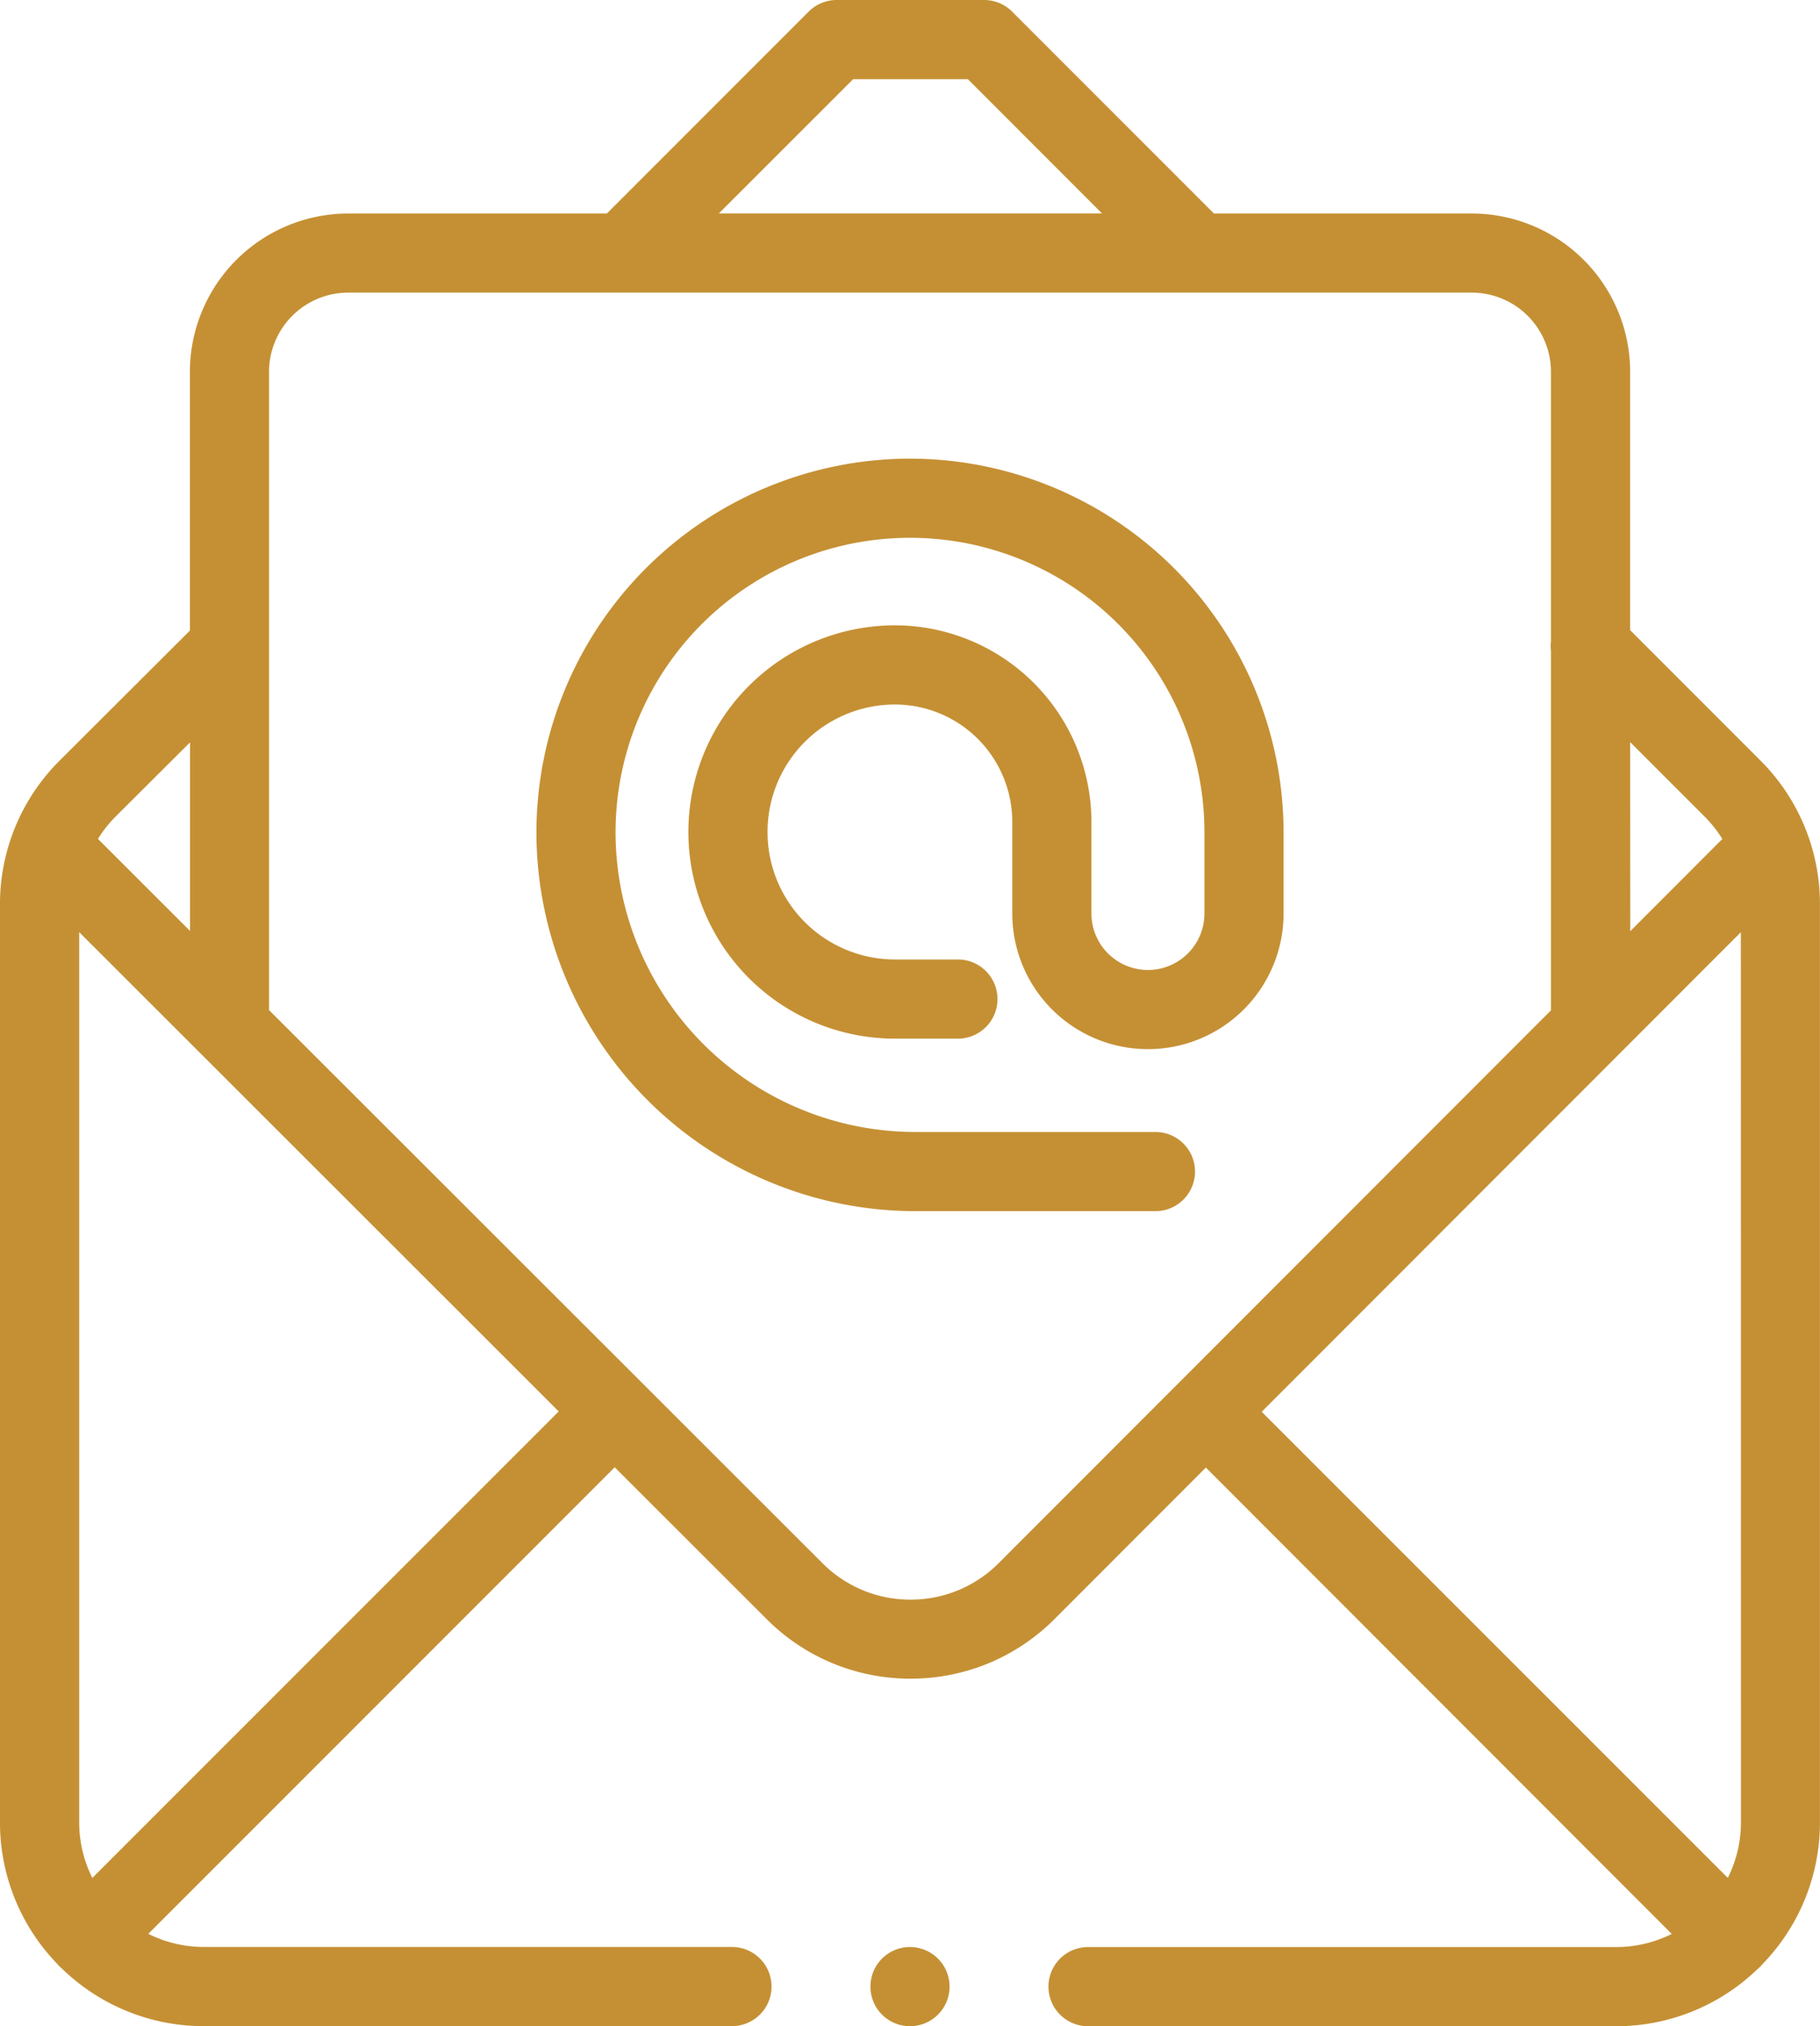
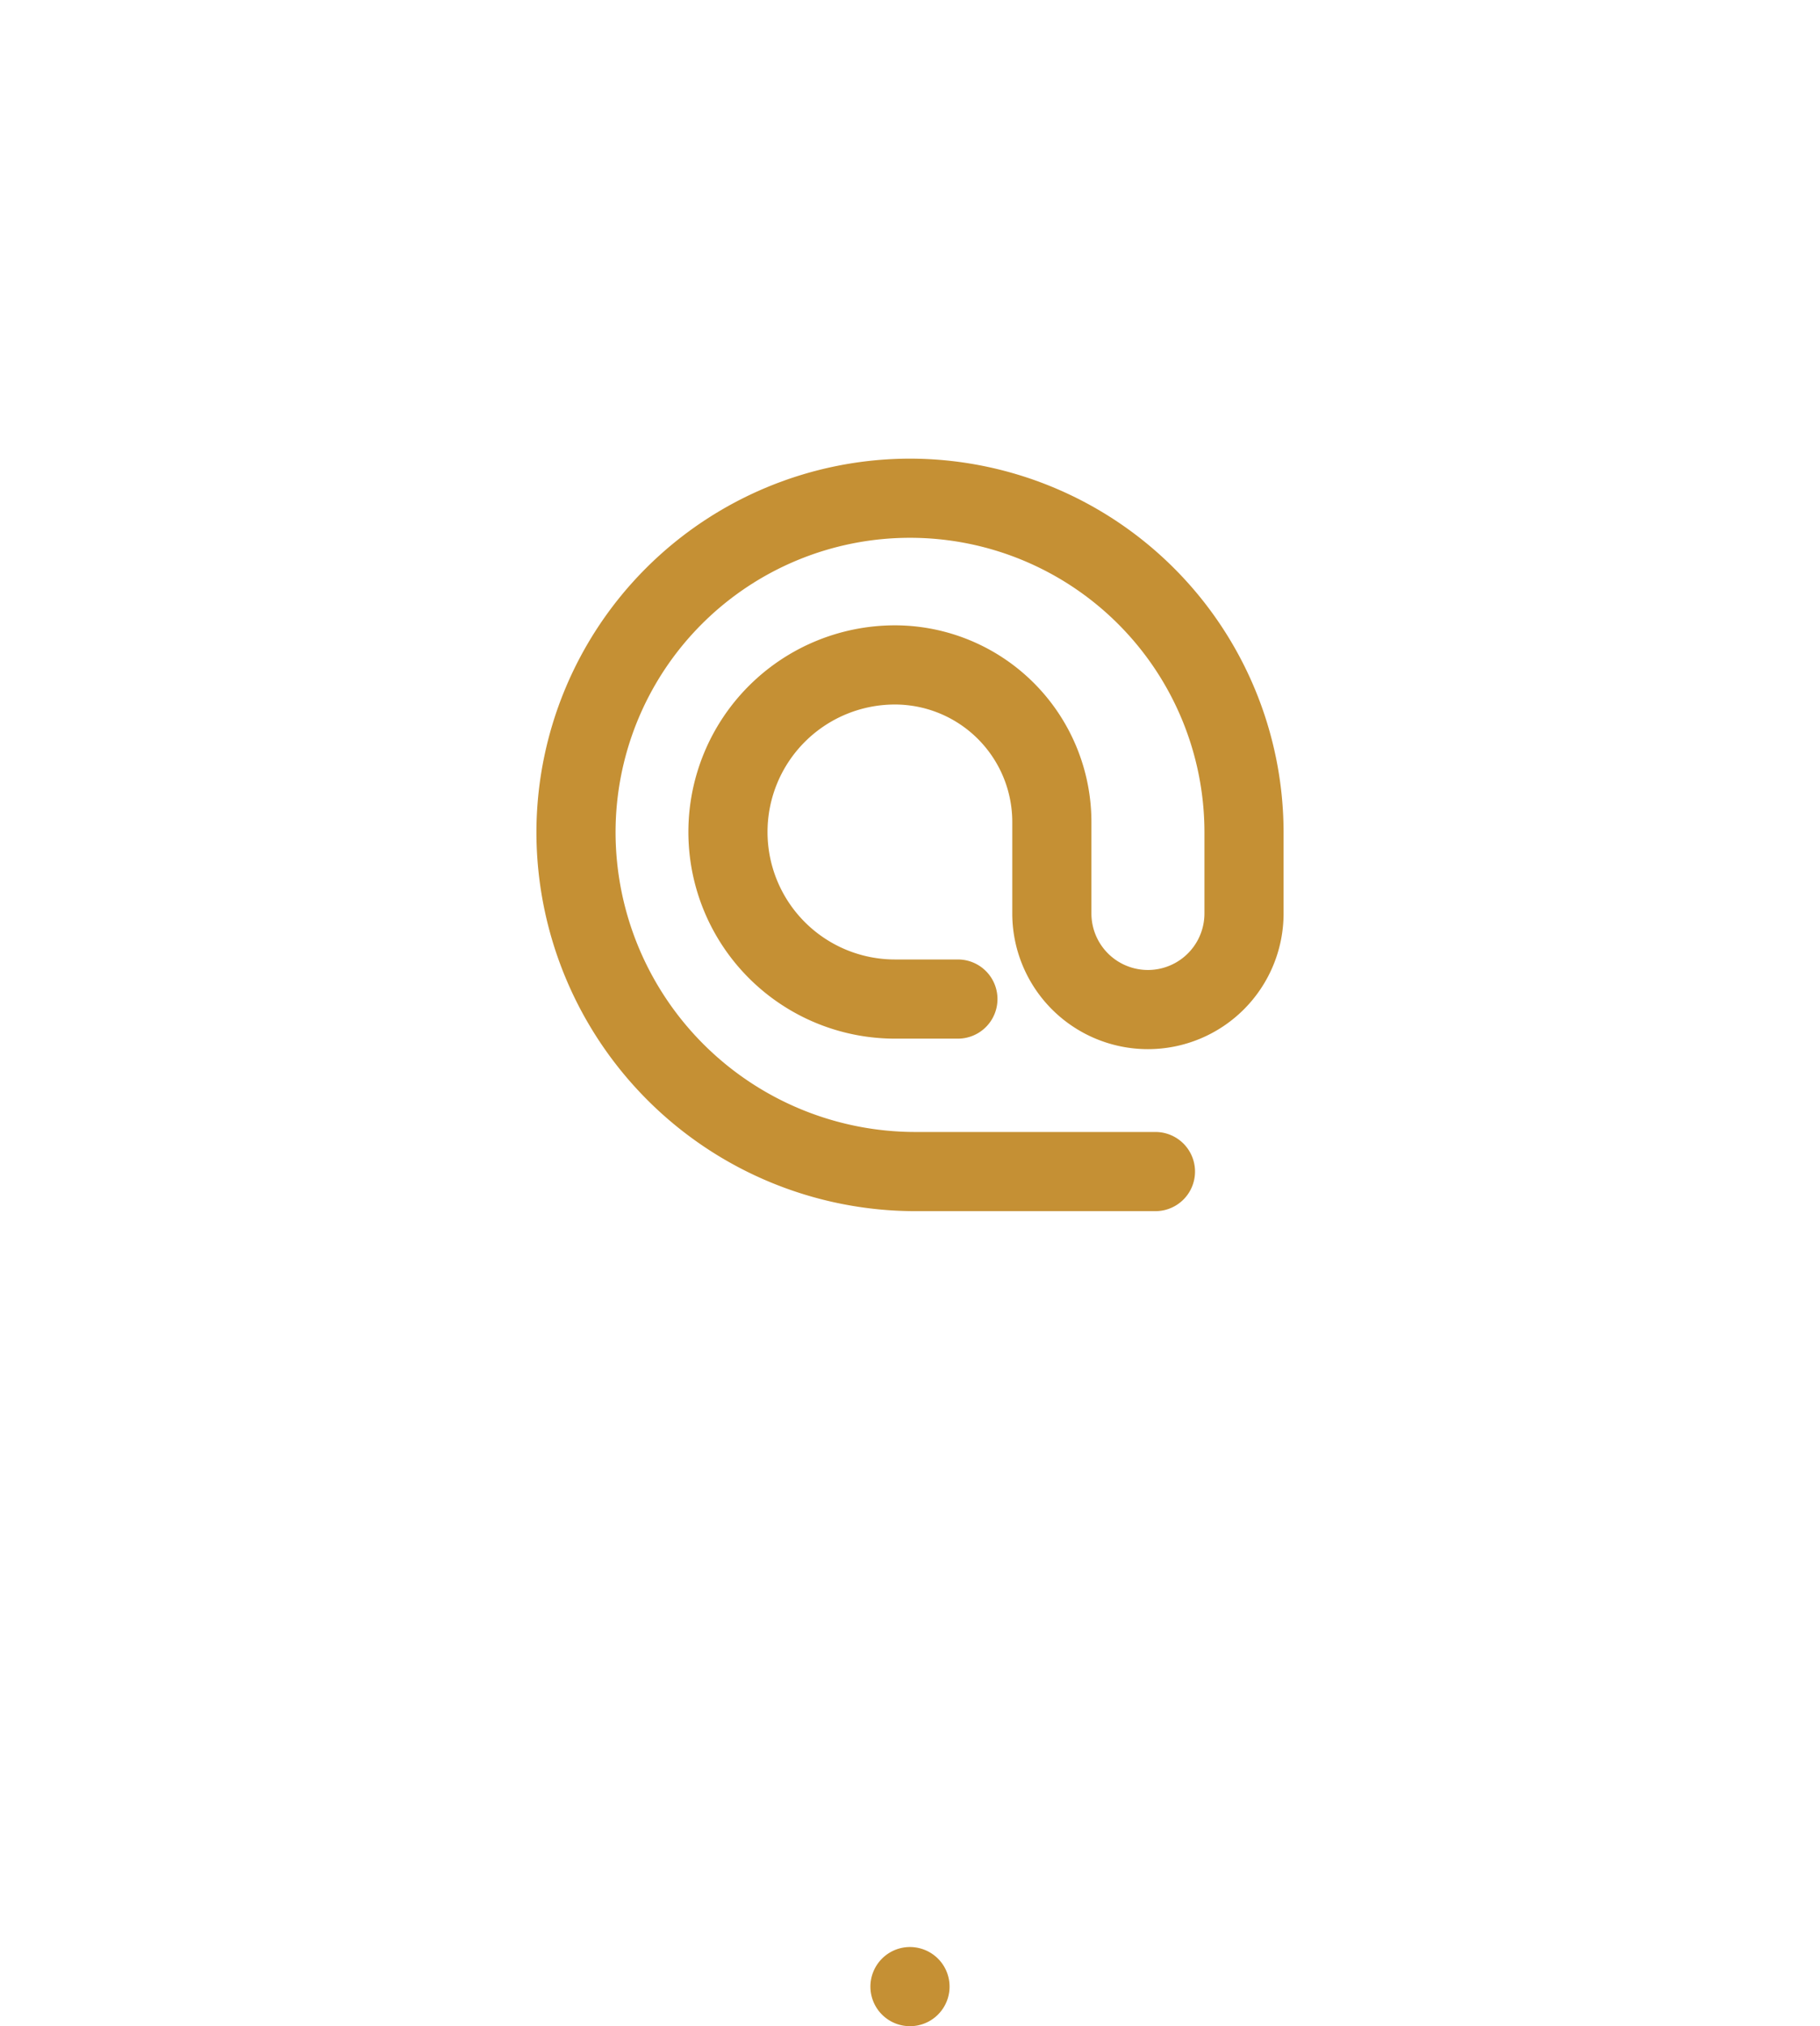
<svg xmlns="http://www.w3.org/2000/svg" width="63.609" height="70.791" viewBox="0 0 63.609 70.791">
  <g id="XMLID_1300_" transform="translate(-25.973)">
    <g id="XMLID_80_" transform="translate(25.973 0)">
-       <path id="XMLID_89_" d="M87.5,26.571l-4.553-4.555V12.991a5.537,5.537,0,0,0-5.531-5.531H68.4L61.348.407A1.383,1.383,0,0,0,60.371,0L55.219,0h0a1.383,1.383,0,0,0-.977.4L47.182,7.46H38.141a5.537,5.537,0,0,0-5.531,5.531v9.04l-4.55,4.539a7.076,7.076,0,0,0-2.088,5.038V63.669a7.1,7.1,0,0,0,2,4.943c.027.032.054.063.084.093s.061.057.093.084a7.1,7.1,0,0,0,4.944,2H51.555a1.383,1.383,0,0,0,0-2.766H33.1a4.329,4.329,0,0,1-1.943-.459l16.3-16.3,5.306,5.3a7.075,7.075,0,0,0,5.035,2.085h0a7.076,7.076,0,0,0,5.036-2.088l5.284-5.288L84.4,67.567a4.33,4.33,0,0,1-1.943.459H64a1.383,1.383,0,0,0,0,2.766H82.459a7.1,7.1,0,0,0,4.943-2c.032-.027.063-.054.093-.084s.058-.062.085-.094a7.1,7.1,0,0,0,2-4.943V31.606A7.077,7.077,0,0,0,87.5,26.571Zm-4.553-.643,2.6,2.6a4.391,4.391,0,0,1,.622.784l-3.218,3.221ZM55.791,2.766H59.8l4.69,4.693H51.095ZM30.015,28.527l2.6-2.59v6.589l-3.218-3.216A4.383,4.383,0,0,1,30.015,28.527ZM29.2,65.611a4.329,4.329,0,0,1-.459-1.943v-31.1L45.5,49.313Zm31.678-11a4.329,4.329,0,0,1-3.081,1.277h0a4.328,4.328,0,0,1-3.08-1.275L35.376,35.29v-22.3a2.769,2.769,0,0,1,2.766-2.766H77.413a2.769,2.769,0,0,1,2.766,2.766v9.422a1.393,1.393,0,0,0,0,.331V35.3Zm25.941,9.055a4.329,4.329,0,0,1-.459,1.943L70.07,49.325,86.816,32.569Z" transform="translate(-25.973 0)" fill="#c59034" />
      <path id="XMLID_135_" d="M247.356,491.942a1.383,1.383,0,1,0,.978.405A1.393,1.393,0,0,0,247.356,491.942Z" transform="translate(-215.552 -423.917)" fill="#c59034" />
      <path id="XMLID_136_" d="M174.612,115.883a13.071,13.071,0,0,0-13.056,13.056,13.25,13.25,0,0,0,13.235,13.235h8.4a1.383,1.383,0,0,0,0-2.766h-8.4a10.481,10.481,0,0,1-10.469-10.469,10.29,10.29,0,0,1,20.581,0v2.834a1.975,1.975,0,0,1-3.95,0v-3.2a6.874,6.874,0,0,0-6.866-6.866,7.22,7.22,0,0,0,0,14.44h2.2a1.383,1.383,0,1,0,0-2.766h-2.2a4.454,4.454,0,0,1,0-8.908,4.105,4.105,0,0,1,4.1,4.1v3.2a4.741,4.741,0,0,0,9.482,0v-2.834A13.071,13.071,0,0,0,174.612,115.883Z" transform="translate(-142.808 -99.859)" fill="#c59034" />
    </g>
  </g>
</svg>